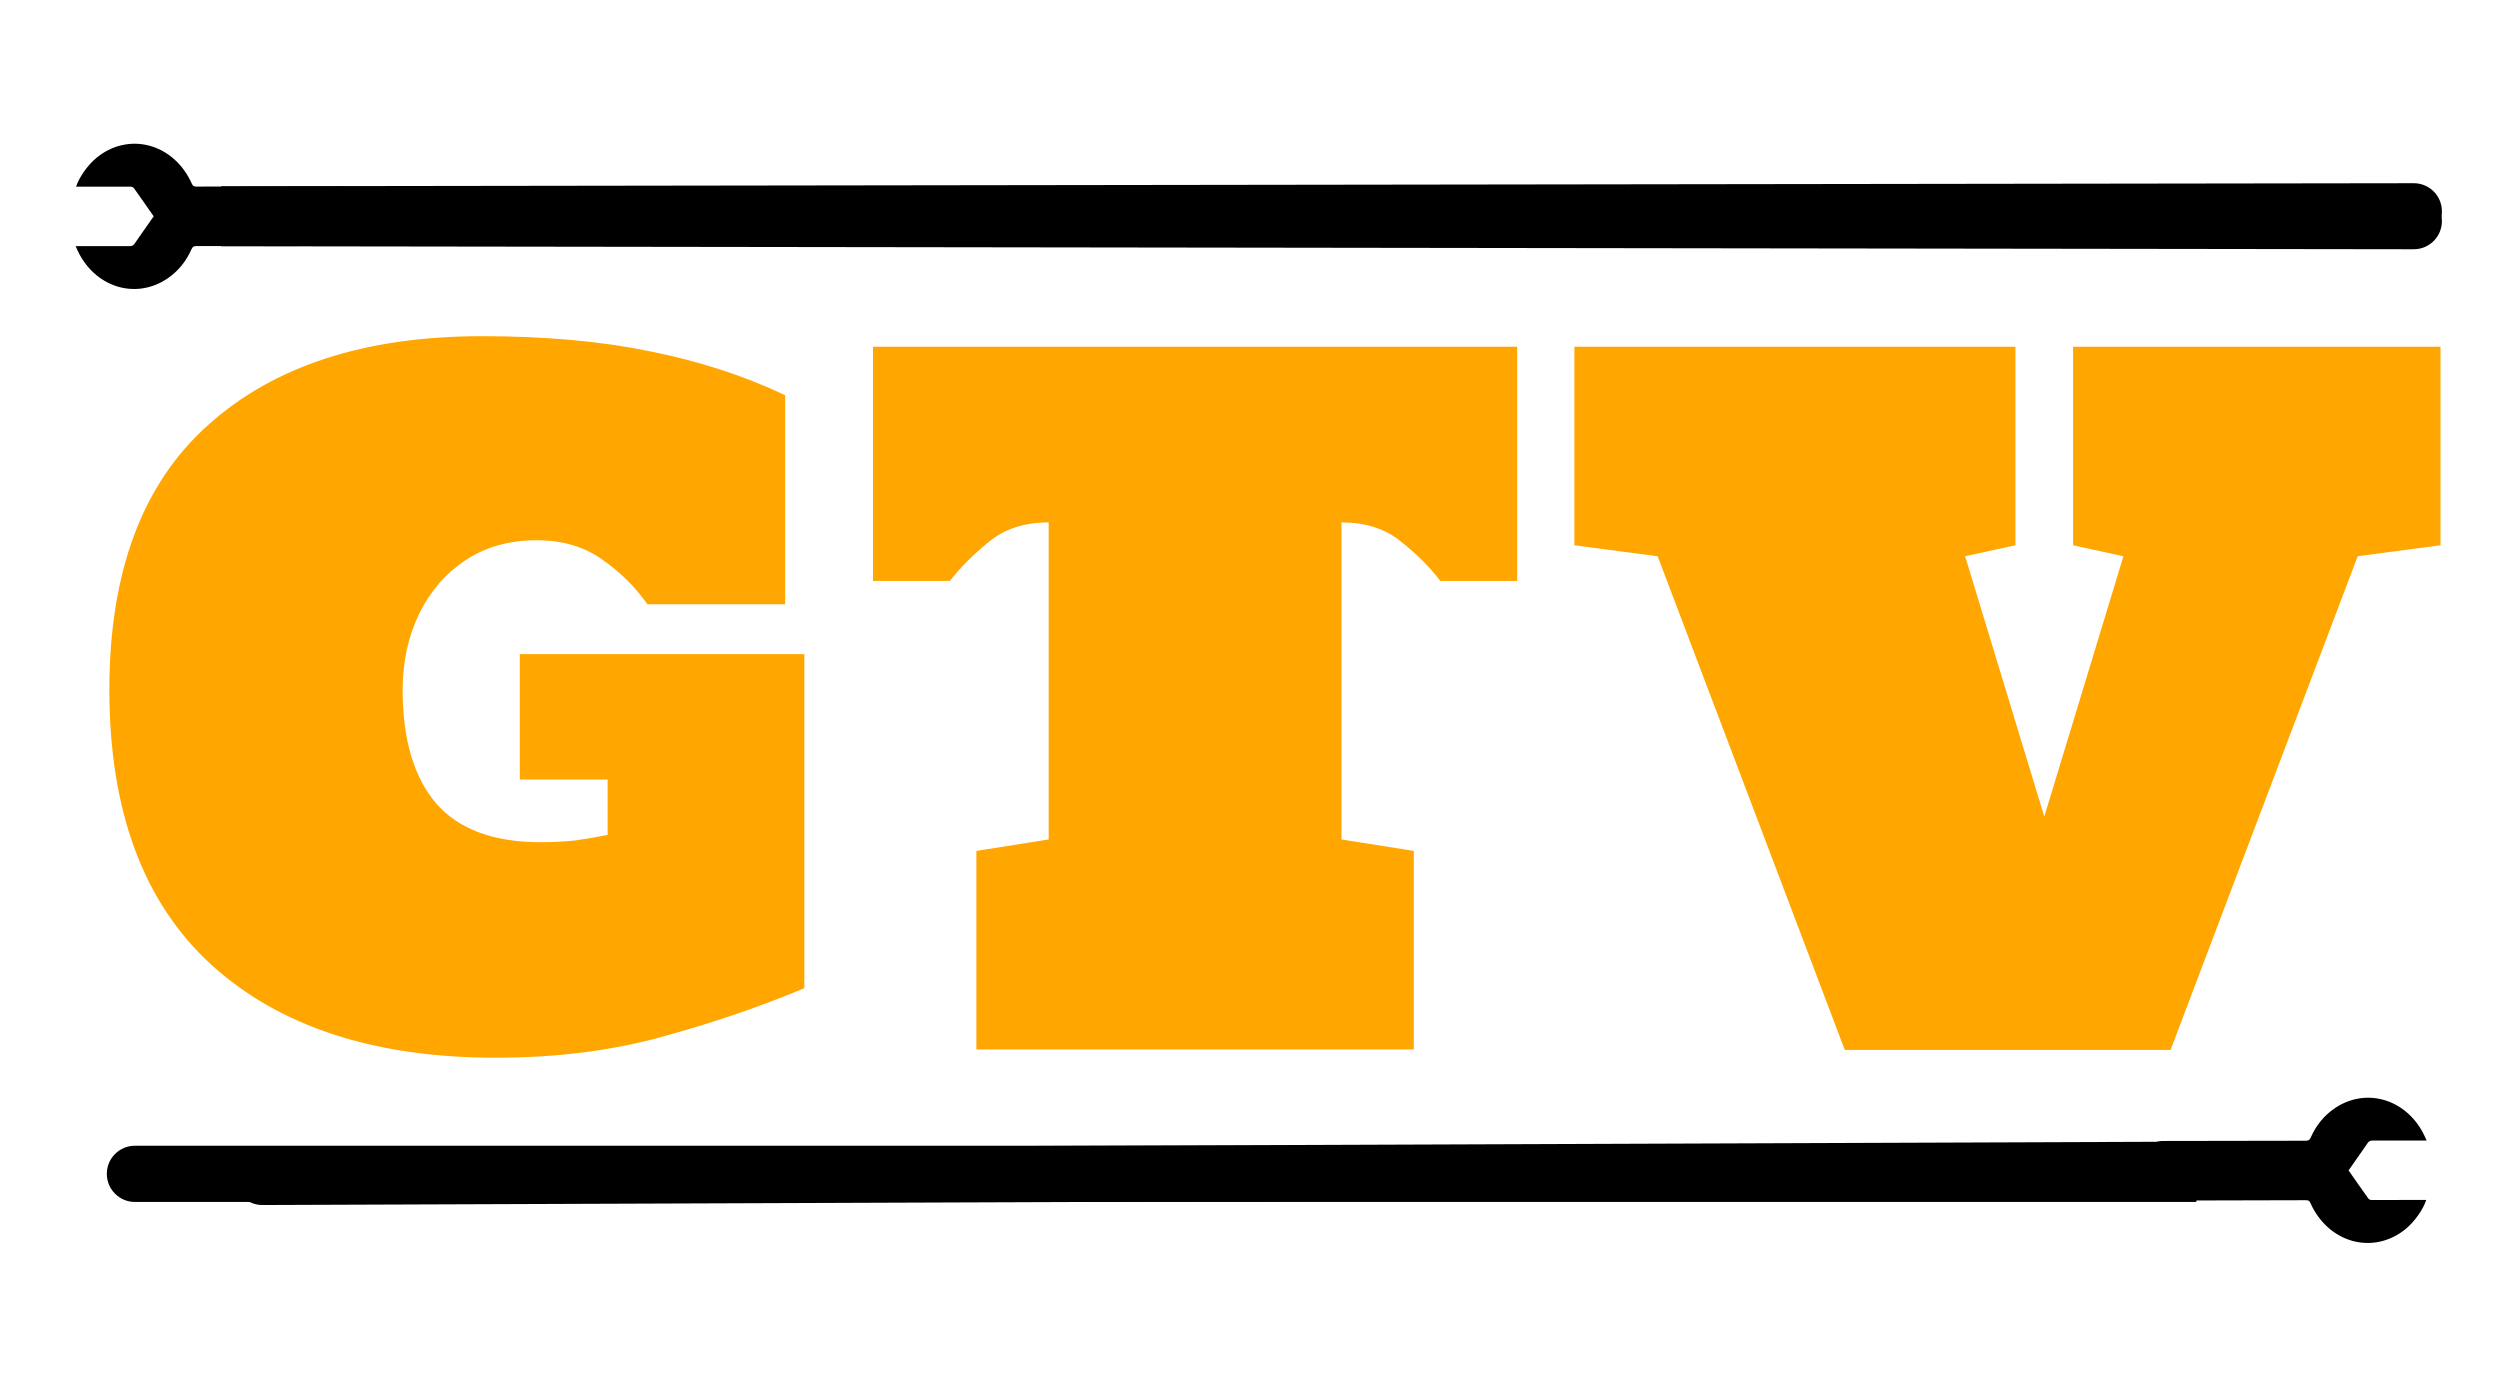
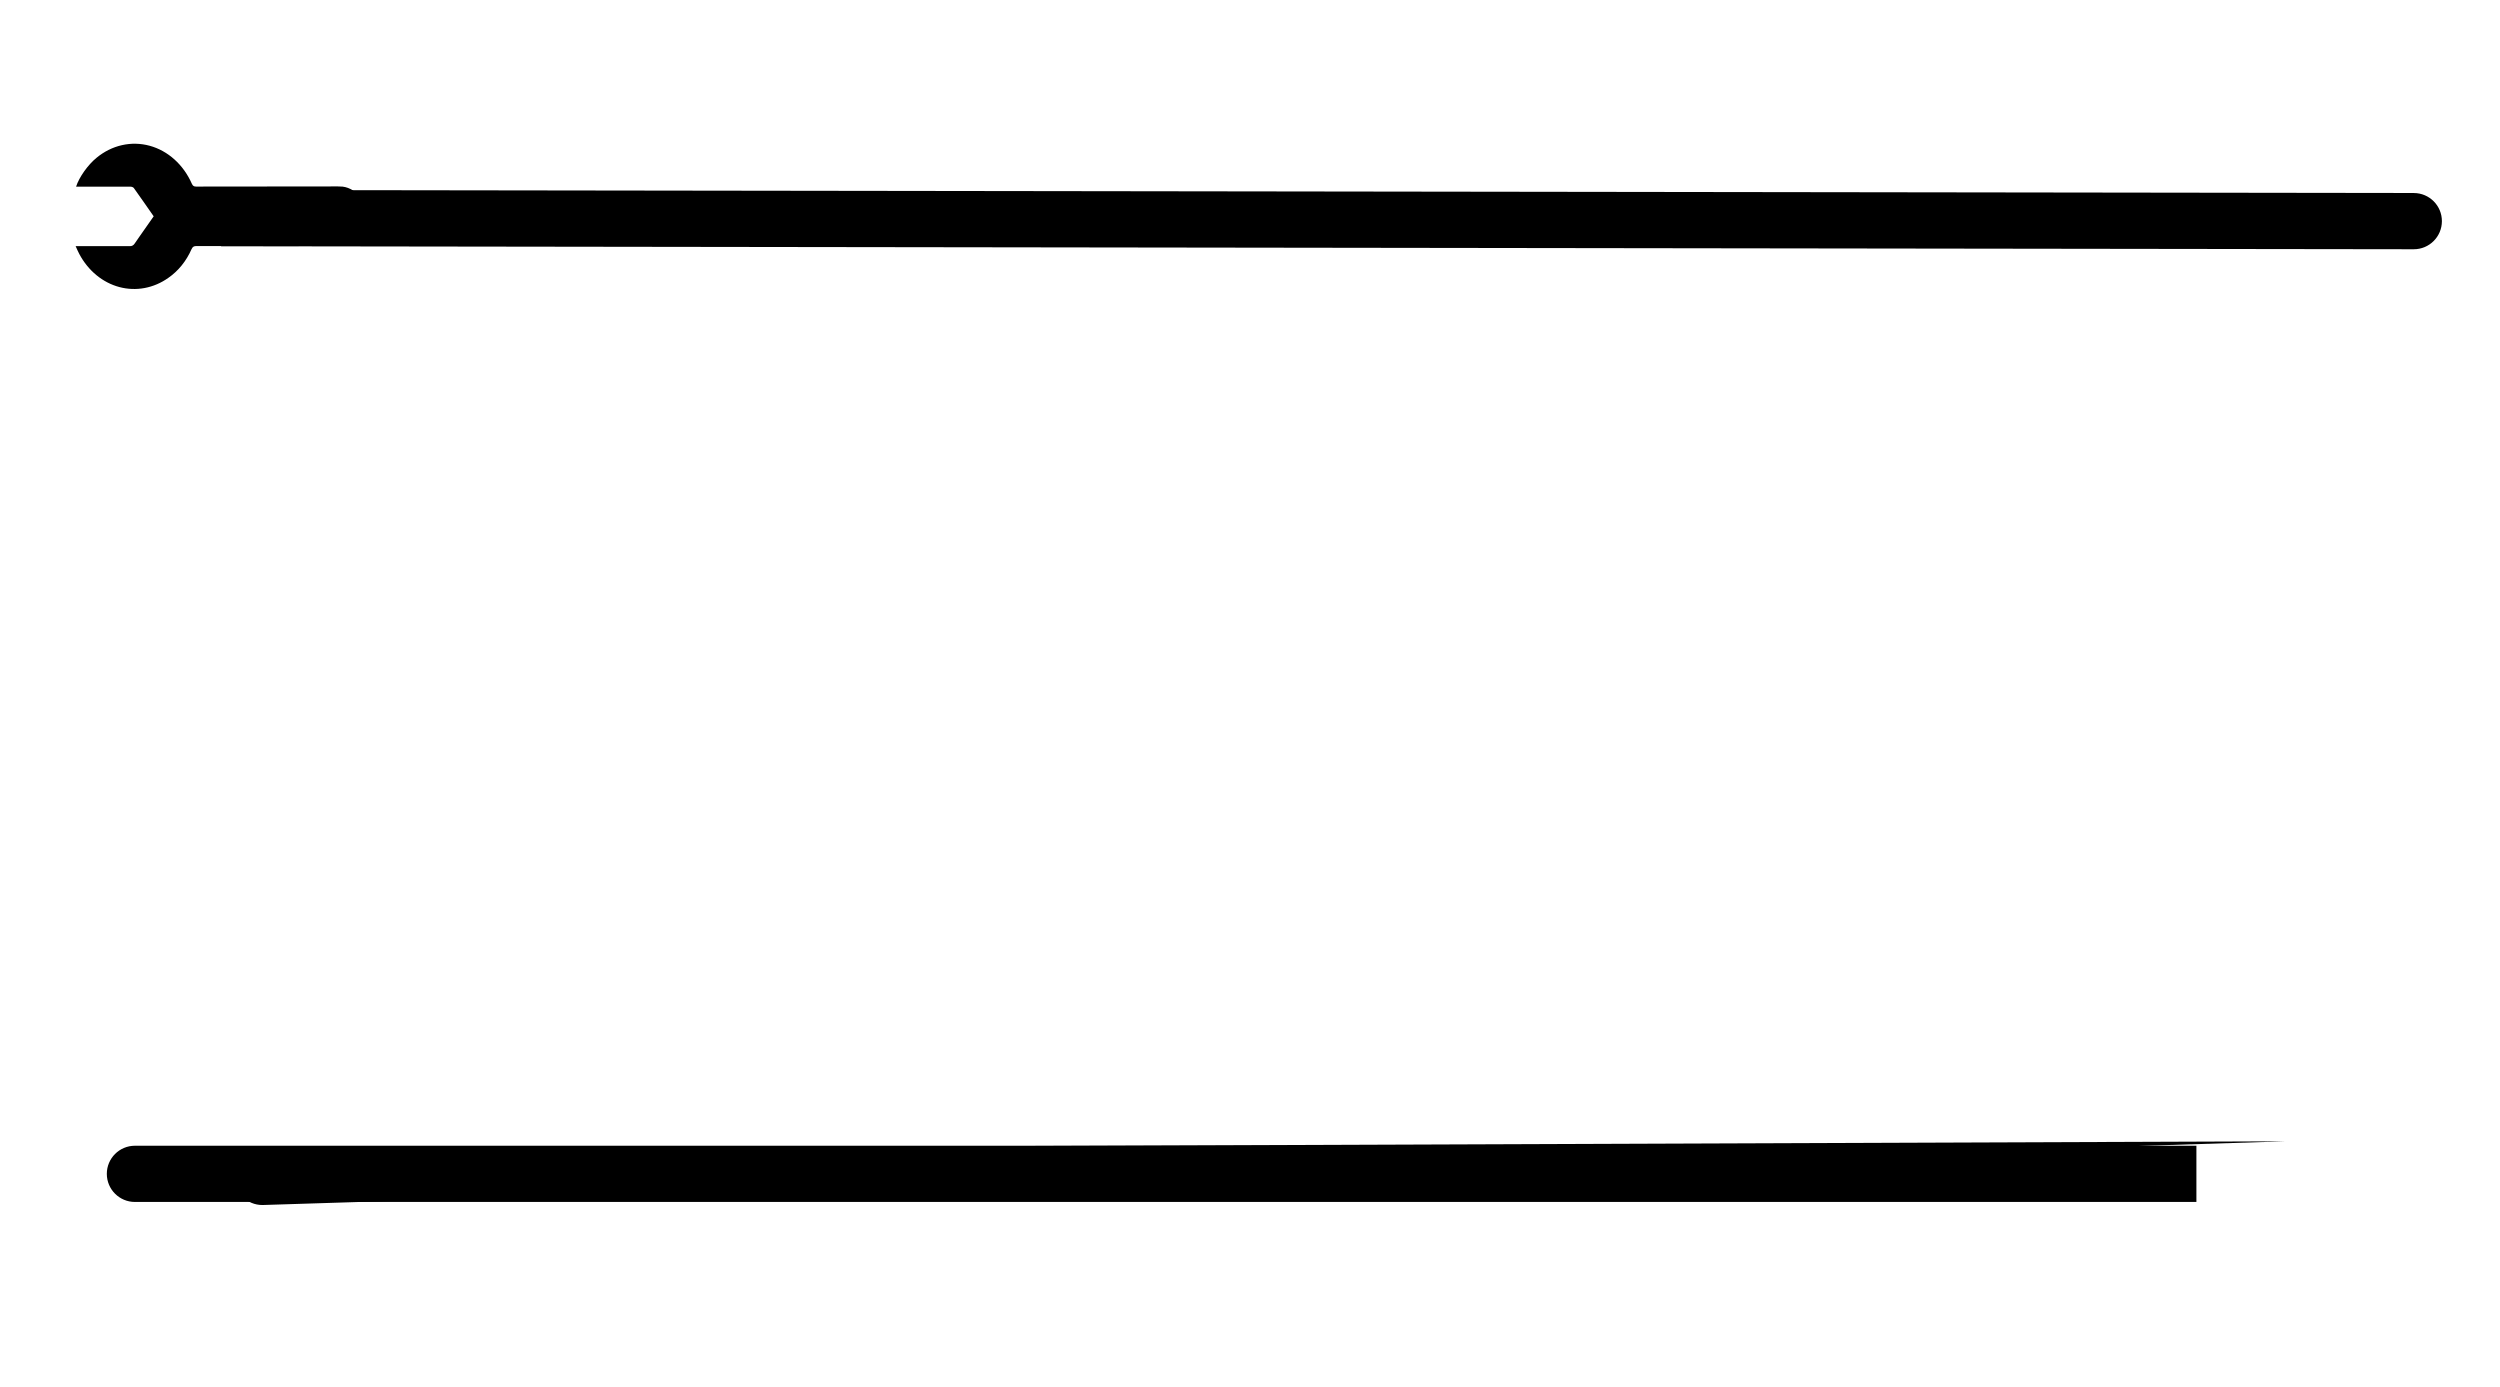
<svg xmlns="http://www.w3.org/2000/svg" width="667" height="370" viewBox="0 0 667 370" fill="none">
  <g clip-path="url(#clip0_7_53)">
    <path d="M20.176 65.666C20.176 65.666 31.623 65.654 34.647 65.672C34.899 65.69 35.151 65.634 35.378 65.509C35.606 65.384 35.801 65.194 35.943 64.957C36.376 64.294 36.836 63.661 37.285 63.017L41.002 57.713C39.223 55.166 37.492 52.657 35.721 50.186C35.554 49.951 35.165 49.813 34.881 49.809C31.394 49.792 21.712 49.814 20.295 49.811C21.113 47.254 23.48 43.944 25.775 42.084C27.791 40.422 30.102 39.275 32.548 38.723C34.993 38.171 37.514 38.228 39.933 38.889C42.352 39.55 44.613 40.8 46.556 42.551C48.5 44.302 50.08 46.512 51.185 49.027C51.45 49.613 51.76 49.779 52.321 49.778C64.93 49.757 77.54 49.743 90.15 49.738C90.572 49.735 90.993 49.752 91.414 49.791C92.368 49.909 93.291 50.247 94.124 50.784C94.957 51.32 95.683 52.044 96.258 52.911C96.832 53.777 97.243 54.768 97.465 55.822C97.686 56.877 97.715 57.972 97.547 59.041C96.906 62.989 94.038 65.632 90.352 65.639C77.695 65.652 65.037 65.655 52.379 65.648C51.751 65.649 51.395 65.811 51.089 66.501C49.71 69.648 47.571 72.292 44.919 74.128C42.99 75.497 40.84 76.419 38.595 76.841C36.35 77.263 34.055 77.176 31.843 76.586C29.632 75.996 27.549 74.913 25.716 73.402C23.883 71.891 22.336 69.982 21.167 67.786C20.831 67.165 20.549 66.491 20.176 65.666Z" fill="black" />
  </g>
  <path d="M644.01 51.5C648.152 51.506 651.506 54.868 651.5 59.01C651.494 63.152 648.132 66.506 643.99 66.5L644.01 51.5ZM643.99 66.5L58.99 65.697L59.011 50.697L644.01 51.5L643.99 66.5Z" fill="black" />
-   <path d="M644.013 63.881C648.155 63.875 651.508 60.512 651.502 56.37C651.496 52.228 648.134 48.875 643.992 48.881L644.013 63.881ZM643.992 48.881L59.001 49.695L59.022 64.695L644.013 63.881L643.992 48.881Z" fill="black" />
-   <path d="M132.206 282.197C99.898 282.197 74.63 273.937 56.4 257.417C38.253 240.815 29.179 216.361 29.179 184.053C29.179 152.64 37.968 129.08 55.546 113.374C73.124 97.586 97.497 89.692 128.666 89.692C145.43 89.692 160.323 91.035 173.344 93.721C186.446 96.325 198.49 100.231 209.477 105.439V161.226H172.733C169.478 156.587 165.45 152.599 160.648 149.263C155.847 145.845 150.028 144.136 143.192 144.136C135.868 144.136 129.521 145.926 124.149 149.507C118.86 153.006 114.75 157.767 111.82 163.789C108.891 169.811 107.426 176.566 107.426 184.053C107.426 197.236 110.396 207.327 116.337 214.326C122.359 221.243 131.677 224.702 144.291 224.702C147.546 224.702 150.639 224.539 153.568 224.214C156.498 223.807 159.346 223.319 162.113 222.749V207.979H138.676V174.531H214.604V263.643C202.966 268.525 190.352 272.839 176.762 276.582C163.253 280.326 148.401 282.197 132.206 282.197ZM260.502 280V227.021L279.789 223.97V139.375C273.36 139.375 268.07 141.084 263.92 144.502C259.77 147.839 256.27 151.338 253.422 155H232.914V92.5H404.789V155H384.281C381.514 151.338 378.015 147.839 373.783 144.502C369.633 141.084 364.343 139.375 357.914 139.375V223.97L377.201 227.021V280H260.502ZM492.191 280.122L442.265 148.408L420.048 145.479V92.5H537.724V145.479L524.296 148.408L545.414 217.866L566.532 148.408L553.104 145.479V92.5H651.127V145.479L629.032 148.408L579.105 280.122H492.191Z" fill="#FFA600" />
  <g clip-path="url(#clip1_7_53)">
    <path d="M647.419 304.288C647.419 304.288 635.969 304.315 632.945 304.302C632.693 304.283 632.441 304.34 632.214 304.465C631.986 304.591 631.792 304.781 631.649 305.018C631.218 305.681 630.759 306.315 630.31 306.959L626.6 312.268C628.382 314.812 630.117 317.318 631.892 319.786C632.059 320.02 632.449 320.158 632.732 320.162C636.221 320.174 645.904 320.139 647.322 320.14C646.507 322.697 644.144 326.01 641.851 327.872C639.837 329.537 637.527 330.687 635.082 331.242C632.637 331.797 630.116 331.744 627.695 331.086C625.274 330.429 623.011 329.182 621.065 327.434C619.119 325.686 617.536 323.479 616.426 320.966C616.161 320.38 615.85 320.215 615.29 320.216C602.678 320.255 590.065 320.286 577.453 320.309C577.031 320.313 576.609 320.295 576.189 320.258C575.234 320.14 574.311 319.804 573.477 319.269C572.643 318.733 571.916 318.01 571.34 317.145C570.764 316.279 570.352 315.289 570.129 314.235C569.905 313.182 569.876 312.087 570.042 311.018C570.678 307.069 573.542 304.423 577.229 304.411C589.889 304.38 602.549 304.36 615.209 304.349C615.838 304.348 616.194 304.185 616.499 303.495C617.874 300.347 620.01 297.7 622.659 295.861C624.587 294.49 626.736 293.565 628.981 293.14C631.226 292.715 633.522 292.798 635.734 293.386C637.946 293.973 640.031 295.052 641.867 296.56C643.703 298.068 645.252 299.975 646.425 302.169C646.762 302.789 647.044 303.463 647.419 304.288Z" fill="black" />
  </g>
-   <path d="M69.978 306.499C65.835 306.515 62.49 309.885 62.505 314.027C62.521 318.169 65.891 321.515 70.033 321.499L69.978 306.499ZM70.033 321.499L610.033 319.499L609.978 304.499L69.978 306.499L70.033 321.499Z" fill="black" />
+   <path d="M69.978 306.499C65.835 306.515 62.49 309.885 62.505 314.027C62.521 318.169 65.891 321.515 70.033 321.499L69.978 306.499ZM70.033 321.499L609.978 304.499L69.978 306.499L70.033 321.499Z" fill="black" />
  <path d="M36 320.683C31.858 320.683 28.5 317.325 28.5 313.183C28.5 309.041 31.858 305.683 36 305.683V320.683ZM36 305.683L586 305.683V320.683L36 320.683V305.683Z" fill="black" />
  <defs>
    <clipPath id="clip0_7_53">
      <rect width="81.74" height="82.609" fill="white" transform="matrix(-0.708 0.706 0.706 0.708 58.678 0)" />
    </clipPath>
    <clipPath id="clip1_7_53">
-       <rect width="81.756" height="82.626" fill="white" transform="matrix(0.707 -0.707 -0.707 -0.707 609.005 369.999)" />
-     </clipPath>
+       </clipPath>
  </defs>
</svg>